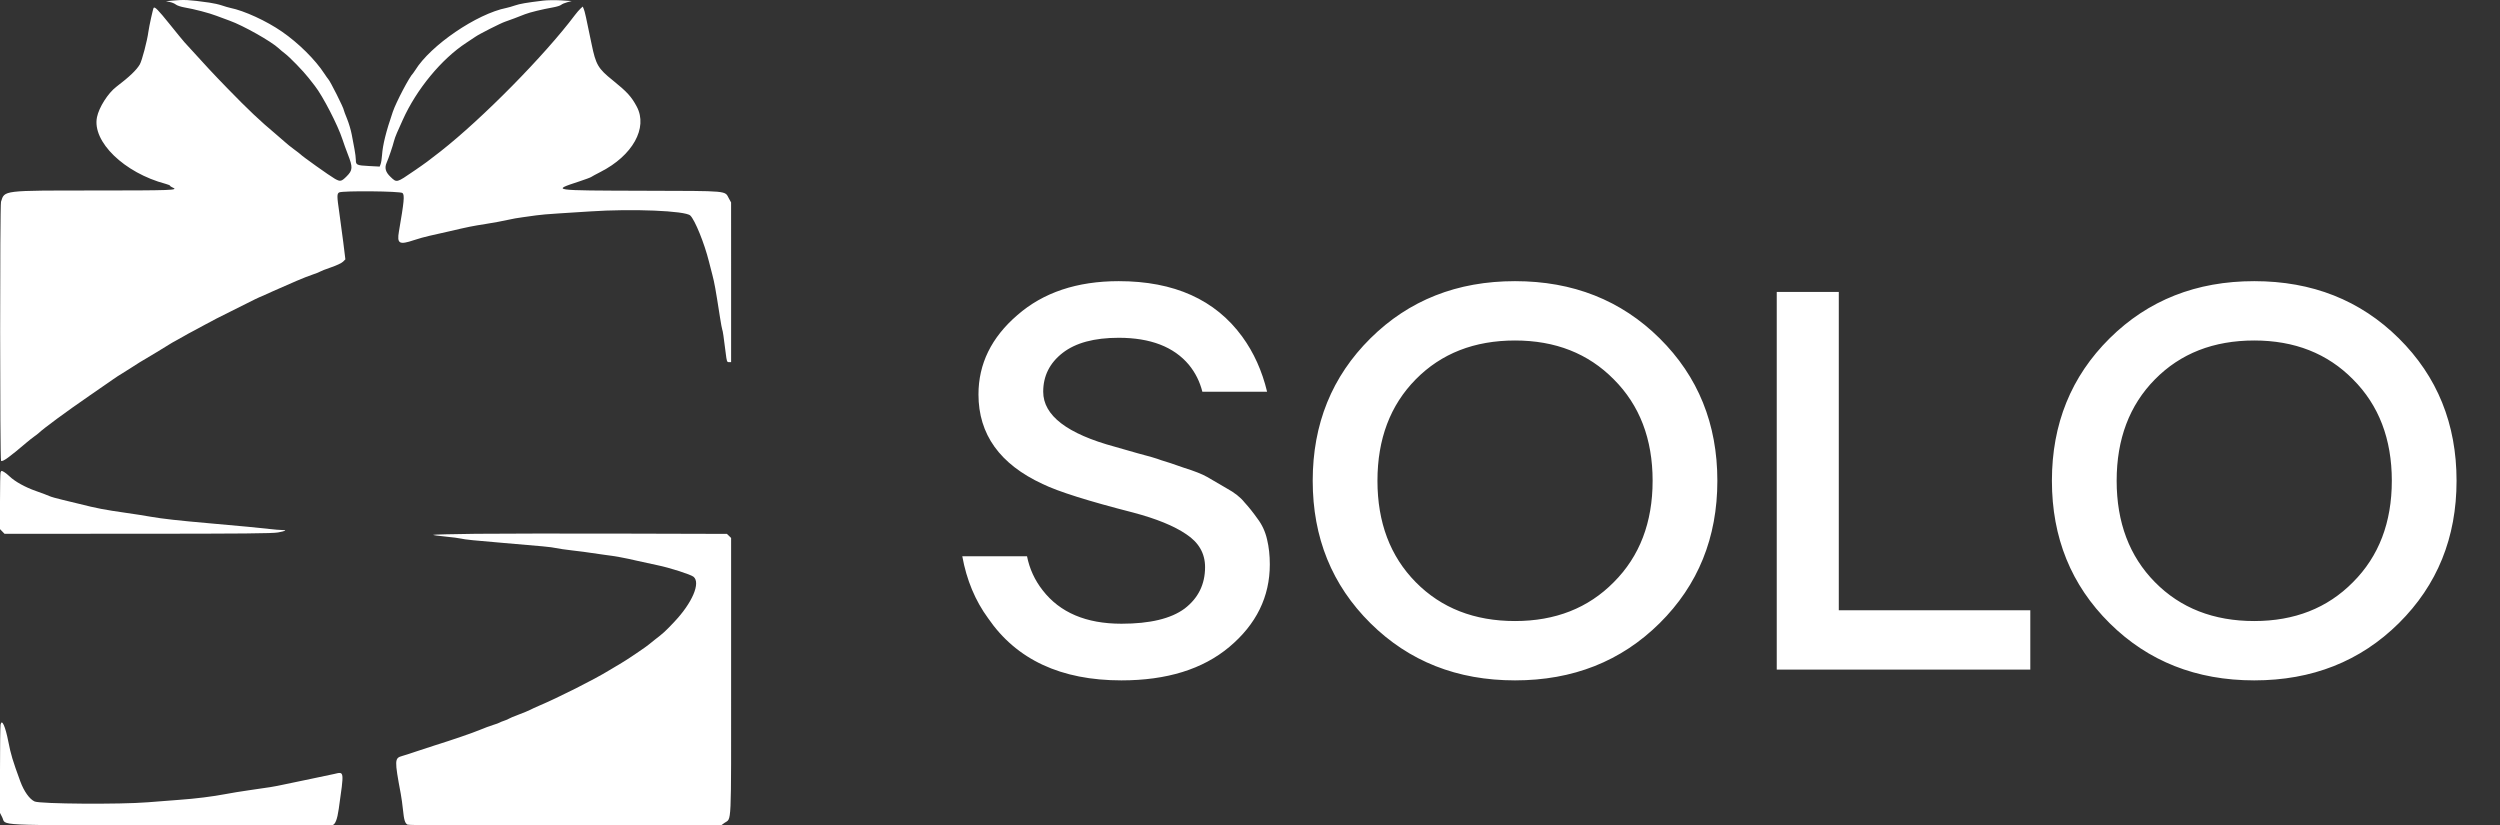
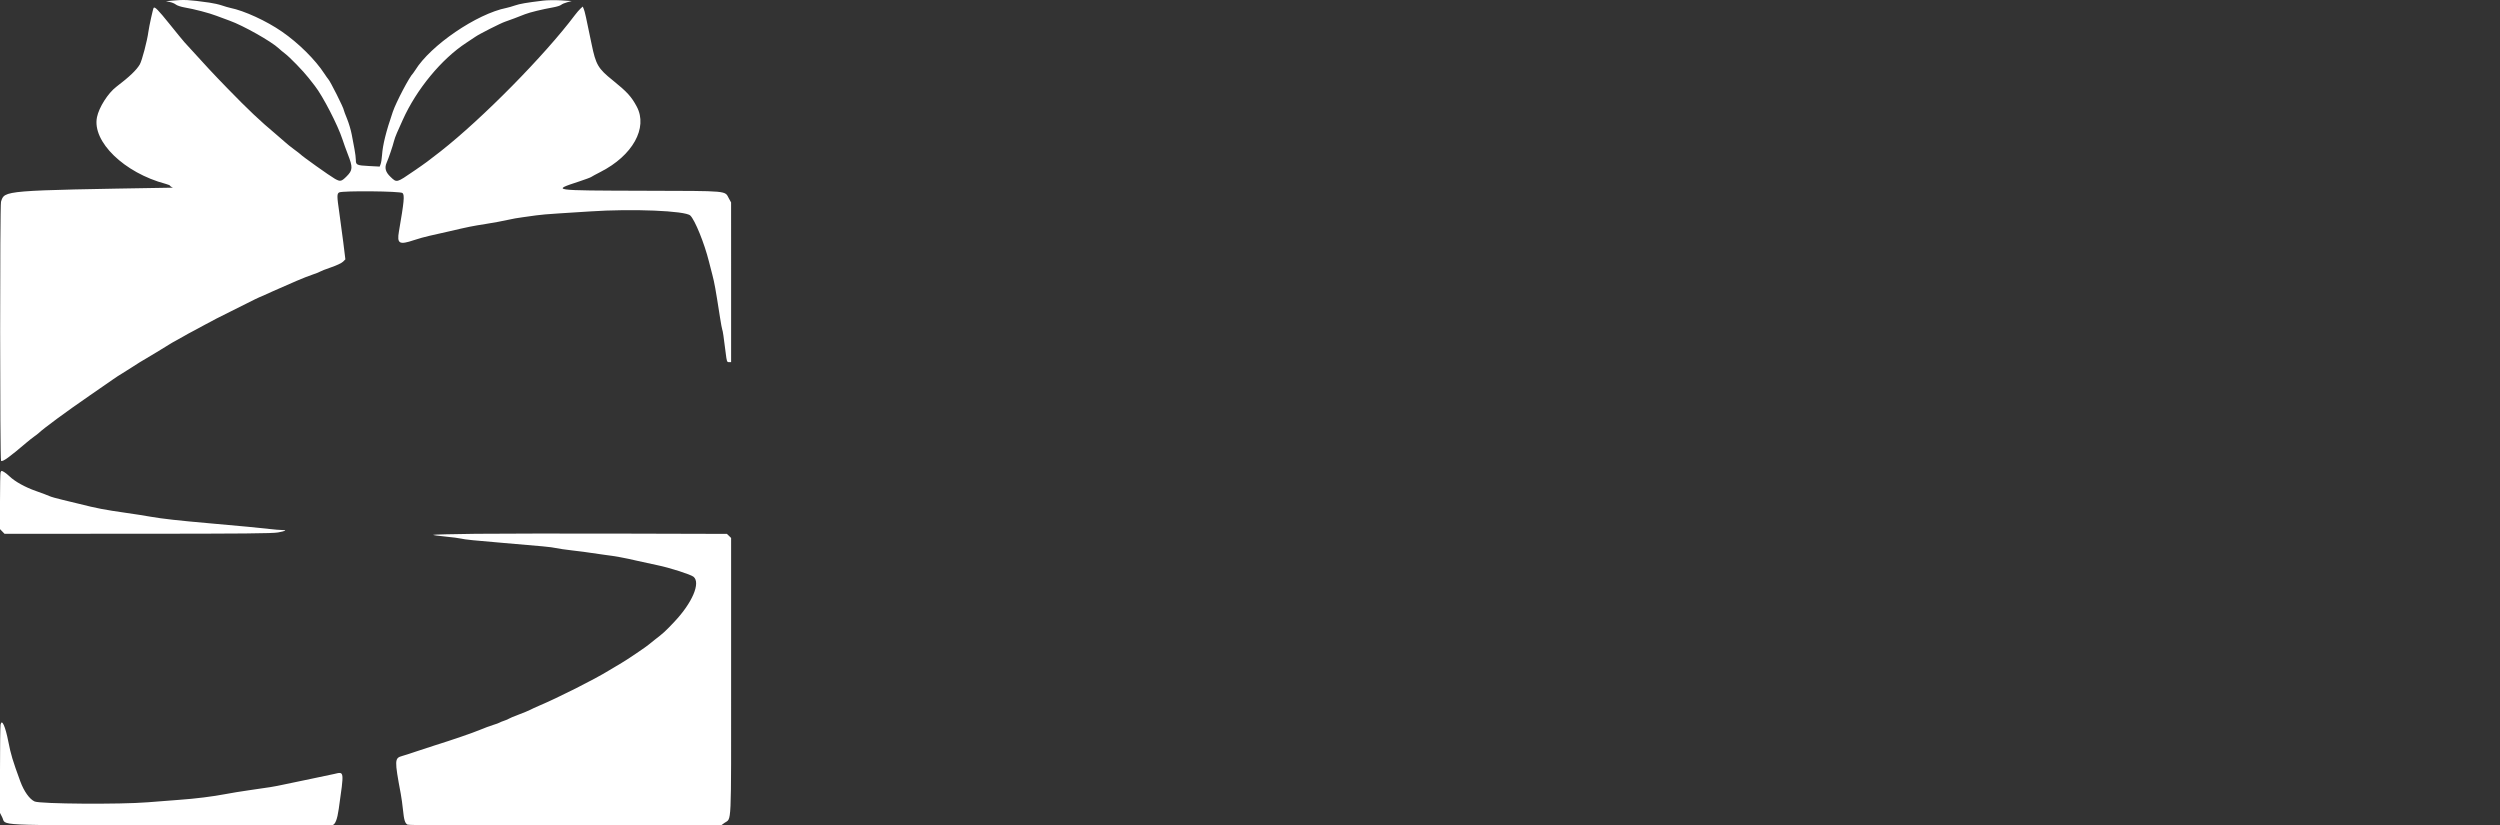
<svg xmlns="http://www.w3.org/2000/svg" width="106" height="35" viewBox="0 0 106 35" fill="none">
  <rect x="0" y="0" width="106" height="35" fill="#333333" stroke="none" />
-   <path d="M40.801 23.587H43.546C43.653 24.121 43.874 24.601 44.209 25.028C44.941 25.974 46.054 26.446 47.549 26.446C48.754 26.446 49.646 26.233 50.225 25.806C50.805 25.364 51.095 24.776 51.095 24.044C51.095 23.465 50.828 23 50.294 22.649C49.776 22.298 49.028 21.993 48.052 21.734C46.146 21.246 44.865 20.842 44.209 20.522C42.394 19.683 41.487 18.417 41.487 16.724C41.487 15.428 42.036 14.307 43.134 13.362C44.232 12.401 45.666 11.921 47.435 11.921C49.783 11.921 51.529 12.706 52.673 14.277C53.161 14.948 53.512 15.725 53.725 16.61H50.98C50.873 16.183 50.683 15.802 50.408 15.466C49.768 14.704 48.777 14.322 47.435 14.322C46.398 14.322 45.605 14.536 45.056 14.963C44.507 15.39 44.232 15.939 44.232 16.61C44.232 17.616 45.246 18.394 47.274 18.943C47.442 18.989 47.762 19.081 48.235 19.218C48.708 19.34 49.044 19.439 49.242 19.515C49.455 19.576 49.776 19.683 50.203 19.835C50.645 19.973 50.973 20.102 51.186 20.224C51.4 20.346 51.674 20.506 52.01 20.705C52.345 20.888 52.597 21.086 52.765 21.299C52.948 21.498 53.131 21.727 53.314 21.986C53.512 22.245 53.649 22.542 53.725 22.878C53.802 23.198 53.84 23.549 53.84 23.93C53.84 25.303 53.268 26.469 52.124 27.43C50.995 28.376 49.471 28.848 47.549 28.848C44.987 28.848 43.103 27.971 41.899 26.218C41.35 25.47 40.984 24.593 40.801 23.587ZM58.107 26.424C56.475 24.807 55.659 22.794 55.659 20.384C55.659 17.975 56.475 15.962 58.107 14.345C59.739 12.729 61.782 11.921 64.237 11.921C66.693 11.921 68.736 12.729 70.368 14.345C72 15.962 72.816 17.975 72.816 20.384C72.816 22.794 72 24.807 70.368 26.424C68.736 28.04 66.693 28.848 64.237 28.848C61.782 28.848 59.739 28.04 58.107 26.424ZM60.028 16.084C58.946 17.182 58.404 18.615 58.404 20.384C58.404 22.154 58.946 23.587 60.028 24.685C61.111 25.783 62.514 26.332 64.237 26.332C65.945 26.332 67.341 25.783 68.424 24.685C69.522 23.587 70.071 22.154 70.071 20.384C70.071 18.615 69.522 17.182 68.424 16.084C67.341 14.986 65.945 14.437 64.237 14.437C62.514 14.437 61.111 14.986 60.028 16.084ZM75.334 28.391V12.378H77.965V25.875H86.085V28.391H75.334ZM89.449 26.424C87.817 24.807 87.001 22.794 87.001 20.384C87.001 17.975 87.817 15.962 89.449 14.345C91.081 12.729 93.124 11.921 95.58 11.921C98.035 11.921 100.078 12.729 101.71 14.345C103.342 15.962 104.158 17.975 104.158 20.384C104.158 22.794 103.342 24.807 101.71 26.424C100.078 28.04 98.035 28.848 95.58 28.848C93.124 28.848 91.081 28.04 89.449 26.424ZM91.371 16.084C90.288 17.182 89.746 18.615 89.746 20.384C89.746 22.154 90.288 23.587 91.371 24.685C92.453 25.783 93.856 26.332 95.58 26.332C97.288 26.332 98.683 25.783 99.766 24.685C100.864 23.587 101.413 22.154 101.413 20.384C101.413 18.615 100.864 17.182 99.766 16.084C98.683 14.986 97.288 14.437 95.58 14.437C93.856 14.437 92.453 14.986 91.371 16.084Z" fill="white" />
-   <path fill-rule="evenodd" clip-rule="evenodd" d="M7.289 0.028L7.035 0.052L7.2 0.085C7.291 0.103 7.407 0.152 7.458 0.194C7.509 0.235 7.673 0.289 7.822 0.315C8.227 0.383 8.879 0.554 9.169 0.667C9.31 0.722 9.566 0.817 9.739 0.878C10.307 1.081 11.503 1.755 11.816 2.048C11.88 2.109 11.997 2.206 12.075 2.265C12.288 2.425 12.855 3.009 13.087 3.306C13.199 3.451 13.319 3.603 13.352 3.645C13.686 4.072 14.322 5.302 14.518 5.903C14.57 6.065 14.675 6.353 14.749 6.544C14.965 7.094 14.958 7.218 14.696 7.478C14.475 7.699 14.428 7.708 14.201 7.582C13.991 7.464 12.796 6.614 12.737 6.54C12.726 6.527 12.603 6.431 12.462 6.328C12.322 6.225 12.164 6.098 12.11 6.046C12.056 5.994 11.862 5.826 11.679 5.673C11.03 5.13 10.53 4.658 9.646 3.749C9.06 3.147 8.73 2.794 7.823 1.793C7.761 1.724 7.474 1.375 7.186 1.015C6.708 0.421 6.567 0.277 6.516 0.331C6.489 0.358 6.323 1.113 6.292 1.345C6.242 1.729 6.018 2.581 5.926 2.734C5.782 2.976 5.492 3.253 4.931 3.681C4.579 3.95 4.198 4.549 4.112 4.969C3.9 6.004 5.267 7.33 7.025 7.796C7.127 7.823 7.211 7.859 7.211 7.875C7.211 7.892 7.265 7.929 7.331 7.957C7.583 8.065 7.27 8.076 3.997 8.077C0.093 8.078 0.195 8.065 0.043 8.555C-0.007 8.715 -0.005 19.488 0.045 19.539C0.102 19.598 0.399 19.385 1.133 18.758C1.228 18.677 1.369 18.566 1.446 18.511C1.524 18.457 1.607 18.393 1.631 18.37C1.844 18.165 2.814 17.451 3.782 16.785C4.213 16.489 4.662 16.178 4.78 16.094C4.898 16.01 5.083 15.889 5.192 15.826C5.3 15.762 5.477 15.65 5.585 15.578C5.692 15.505 5.842 15.409 5.918 15.365C6.373 15.097 7.018 14.709 7.152 14.62C7.239 14.564 7.38 14.482 7.466 14.438C7.552 14.394 7.693 14.315 7.779 14.263C7.865 14.21 8.086 14.09 8.269 13.995C8.452 13.9 8.646 13.795 8.7 13.762C8.799 13.7 9.505 13.337 9.758 13.217C9.834 13.181 10.137 13.029 10.434 12.879C10.73 12.729 10.98 12.606 10.991 12.606C11.001 12.606 11.103 12.562 11.217 12.509C11.412 12.417 11.563 12.351 12.58 11.907C12.806 11.809 13.115 11.687 13.266 11.638C13.417 11.588 13.559 11.531 13.581 11.512C13.604 11.493 13.807 11.414 14.032 11.337C14.272 11.255 14.484 11.155 14.543 11.097L14.644 10.997L14.555 10.275C14.505 9.878 14.429 9.307 14.385 9.007C14.284 8.317 14.283 8.213 14.38 8.159C14.522 8.081 16.99 8.104 17.068 8.185C17.159 8.278 17.135 8.534 16.914 9.818C16.826 10.332 16.929 10.391 17.544 10.184C17.741 10.118 18.041 10.034 18.21 9.998C18.379 9.962 18.755 9.877 19.046 9.809C19.875 9.615 20.009 9.588 20.614 9.493C20.927 9.444 21.332 9.369 21.515 9.326C21.699 9.283 21.99 9.231 22.162 9.211C22.334 9.191 22.59 9.155 22.73 9.132C22.87 9.109 23.302 9.072 23.69 9.049C24.078 9.026 24.678 8.988 25.023 8.964C26.803 8.844 29.053 8.935 29.267 9.137C29.464 9.323 29.87 10.325 30.059 11.089C30.087 11.201 30.152 11.456 30.205 11.656C30.294 11.998 30.337 12.232 30.526 13.445C30.568 13.717 30.612 13.955 30.623 13.974C30.645 14.011 30.686 14.288 30.769 14.961C30.814 15.332 30.823 15.355 30.908 15.355H30.999L30.999 11.969L30.998 8.583L30.91 8.423C30.719 8.075 30.977 8.099 27.276 8.088C23.336 8.076 23.381 8.082 24.553 7.695C24.811 7.61 25.043 7.524 25.067 7.504C25.092 7.485 25.27 7.388 25.462 7.29C26.824 6.597 27.477 5.424 27.001 4.525C26.776 4.1 26.588 3.894 25.983 3.407C25.356 2.904 25.264 2.745 25.084 1.871C24.845 0.707 24.798 0.495 24.754 0.387L24.709 0.278L24.611 0.367C24.558 0.416 24.452 0.538 24.377 0.638C23.098 2.343 20.448 5.031 18.678 6.42C18.184 6.808 18.031 6.921 17.557 7.245C16.807 7.759 16.827 7.754 16.56 7.501C16.347 7.3 16.297 7.12 16.393 6.9C16.482 6.697 16.658 6.179 16.7 5.999C16.721 5.912 16.779 5.749 16.83 5.635C16.881 5.522 16.993 5.271 17.079 5.079C17.659 3.787 18.724 2.497 19.773 1.814C19.923 1.716 20.095 1.602 20.154 1.56C20.318 1.444 21.239 0.978 21.417 0.92C21.504 0.892 21.68 0.828 21.809 0.778C21.939 0.727 22.141 0.649 22.26 0.603C22.483 0.518 22.98 0.397 23.455 0.312C23.606 0.285 23.759 0.237 23.795 0.204C23.831 0.172 23.946 0.123 24.05 0.095L24.239 0.044L23.788 0.016C23.541 0.001 23.197 0.006 23.024 0.027C22.311 0.114 22.042 0.16 21.833 0.232C21.712 0.274 21.552 0.32 21.476 0.335C20.213 0.586 18.254 1.923 17.605 2.977C17.569 3.036 17.529 3.093 17.517 3.104C17.37 3.237 16.8 4.319 16.655 4.741C16.366 5.584 16.228 6.141 16.198 6.581C16.189 6.726 16.162 6.893 16.14 6.953L16.099 7.063L15.643 7.039C15.126 7.012 15.088 6.994 15.088 6.783C15.088 6.699 15.063 6.496 15.032 6.333C15.001 6.169 14.947 5.885 14.913 5.702C14.879 5.519 14.79 5.219 14.715 5.036C14.64 4.853 14.579 4.69 14.579 4.673C14.579 4.587 13.985 3.406 13.911 3.346C13.898 3.335 13.826 3.234 13.752 3.121C13.368 2.531 12.656 1.825 11.953 1.34C11.297 0.886 10.354 0.453 9.758 0.333C9.683 0.317 9.524 0.271 9.406 0.23C9.287 0.189 9.049 0.135 8.877 0.111C7.988 -0.013 7.82 -0.021 7.289 0.028ZM0.024 20.029C0.011 20.064 0 20.62 0 21.264V22.435L0.096 22.534L0.192 22.633L5.847 22.631C10.311 22.63 11.562 22.618 11.787 22.576C12.123 22.515 12.191 22.472 11.952 22.472C11.859 22.472 11.631 22.453 11.446 22.431C11.063 22.385 10.174 22.301 8.896 22.189C7.561 22.072 6.885 21.996 6.388 21.909C6.14 21.865 5.673 21.791 5.349 21.746C4.439 21.617 4.097 21.551 3.37 21.367C3.23 21.331 2.913 21.254 2.665 21.196C2.417 21.138 2.161 21.066 2.097 21.035C2.032 21.004 1.776 20.907 1.528 20.82C1.061 20.657 0.629 20.416 0.392 20.187C0.27 20.07 0.116 19.965 0.066 19.965C0.056 19.965 0.037 19.994 0.024 20.029ZM20.176 22.633C19.192 22.645 18.377 22.664 18.364 22.677C18.352 22.689 18.584 22.722 18.88 22.75C19.177 22.779 19.478 22.817 19.551 22.837C19.692 22.875 20.149 22.921 21.339 23.02C23 23.158 23.385 23.195 23.559 23.236C23.659 23.26 23.985 23.307 24.284 23.341C24.583 23.375 24.924 23.419 25.043 23.44C25.161 23.461 25.426 23.499 25.63 23.524C26.078 23.578 26.489 23.654 27.041 23.783C27.267 23.836 27.647 23.919 27.884 23.967C28.401 24.073 29.29 24.359 29.407 24.456C29.713 24.712 29.355 25.554 28.6 26.356C28.21 26.77 28.13 26.843 27.766 27.122C27.637 27.222 27.522 27.314 27.511 27.327C27.471 27.376 26.542 28.005 26.354 28.109C26.247 28.169 26.001 28.316 25.807 28.435C25.206 28.805 23.671 29.579 22.848 29.927C22.708 29.987 22.54 30.064 22.476 30.099C22.411 30.134 22.192 30.224 21.989 30.3C21.786 30.376 21.601 30.454 21.577 30.473C21.554 30.492 21.464 30.53 21.378 30.558C21.292 30.586 21.204 30.622 21.182 30.638C21.161 30.654 21.037 30.699 20.908 30.738C20.779 30.778 20.532 30.869 20.359 30.942C20.044 31.074 19.184 31.37 18.419 31.609C18.193 31.679 17.831 31.798 17.616 31.872C17.4 31.946 17.149 32.027 17.057 32.052C16.726 32.143 16.723 32.216 16.993 33.661C17.023 33.822 17.065 34.125 17.086 34.334C17.131 34.774 17.17 34.904 17.279 34.964C17.334 34.994 19.322 35.004 23.973 34.996L30.588 34.986L30.712 34.894C31.027 34.662 30.999 35.27 30.999 28.67V22.809L30.911 22.723L30.822 22.637L26.394 22.625C23.959 22.619 21.161 22.622 20.176 22.633ZM0.024 30.725C0.011 30.795 0 31.665 0 32.66V34.468L0.09 34.644C0.284 35.022 -0.472 34.984 7.231 34.997C10.96 35.003 14.047 34.999 14.092 34.988C14.216 34.957 14.299 34.745 14.363 34.298C14.596 32.658 14.603 32.714 14.171 32.816C14.061 32.842 13.619 32.935 13.188 33.023C12.756 33.111 12.235 33.22 12.029 33.265C11.627 33.352 11.427 33.385 10.542 33.509C10.23 33.553 9.789 33.625 9.562 33.669C9.034 33.771 8.274 33.866 7.599 33.913C7.306 33.934 6.703 33.981 6.259 34.017C5.1 34.112 1.707 34.088 1.469 33.983C1.254 33.888 1.016 33.553 0.859 33.126C0.537 32.248 0.459 31.988 0.354 31.448C0.226 30.792 0.076 30.461 0.024 30.725Z" fill="white" />
+   <path fill-rule="evenodd" clip-rule="evenodd" d="M7.289 0.028L7.035 0.052L7.2 0.085C7.291 0.103 7.407 0.152 7.458 0.194C7.509 0.235 7.673 0.289 7.822 0.315C8.227 0.383 8.879 0.554 9.169 0.667C9.31 0.722 9.566 0.817 9.739 0.878C10.307 1.081 11.503 1.755 11.816 2.048C11.88 2.109 11.997 2.206 12.075 2.265C12.288 2.425 12.855 3.009 13.087 3.306C13.199 3.451 13.319 3.603 13.352 3.645C13.686 4.072 14.322 5.302 14.518 5.903C14.57 6.065 14.675 6.353 14.749 6.544C14.965 7.094 14.958 7.218 14.696 7.478C14.475 7.699 14.428 7.708 14.201 7.582C13.991 7.464 12.796 6.614 12.737 6.54C12.726 6.527 12.603 6.431 12.462 6.328C12.322 6.225 12.164 6.098 12.11 6.046C12.056 5.994 11.862 5.826 11.679 5.673C11.03 5.13 10.53 4.658 9.646 3.749C9.06 3.147 8.73 2.794 7.823 1.793C7.761 1.724 7.474 1.375 7.186 1.015C6.708 0.421 6.567 0.277 6.516 0.331C6.489 0.358 6.323 1.113 6.292 1.345C6.242 1.729 6.018 2.581 5.926 2.734C5.782 2.976 5.492 3.253 4.931 3.681C4.579 3.95 4.198 4.549 4.112 4.969C3.9 6.004 5.267 7.33 7.025 7.796C7.127 7.823 7.211 7.859 7.211 7.875C7.211 7.892 7.265 7.929 7.331 7.957C0.093 8.078 0.195 8.065 0.043 8.555C-0.007 8.715 -0.005 19.488 0.045 19.539C0.102 19.598 0.399 19.385 1.133 18.758C1.228 18.677 1.369 18.566 1.446 18.511C1.524 18.457 1.607 18.393 1.631 18.37C1.844 18.165 2.814 17.451 3.782 16.785C4.213 16.489 4.662 16.178 4.78 16.094C4.898 16.01 5.083 15.889 5.192 15.826C5.3 15.762 5.477 15.65 5.585 15.578C5.692 15.505 5.842 15.409 5.918 15.365C6.373 15.097 7.018 14.709 7.152 14.62C7.239 14.564 7.38 14.482 7.466 14.438C7.552 14.394 7.693 14.315 7.779 14.263C7.865 14.21 8.086 14.09 8.269 13.995C8.452 13.9 8.646 13.795 8.7 13.762C8.799 13.7 9.505 13.337 9.758 13.217C9.834 13.181 10.137 13.029 10.434 12.879C10.73 12.729 10.98 12.606 10.991 12.606C11.001 12.606 11.103 12.562 11.217 12.509C11.412 12.417 11.563 12.351 12.58 11.907C12.806 11.809 13.115 11.687 13.266 11.638C13.417 11.588 13.559 11.531 13.581 11.512C13.604 11.493 13.807 11.414 14.032 11.337C14.272 11.255 14.484 11.155 14.543 11.097L14.644 10.997L14.555 10.275C14.505 9.878 14.429 9.307 14.385 9.007C14.284 8.317 14.283 8.213 14.38 8.159C14.522 8.081 16.99 8.104 17.068 8.185C17.159 8.278 17.135 8.534 16.914 9.818C16.826 10.332 16.929 10.391 17.544 10.184C17.741 10.118 18.041 10.034 18.21 9.998C18.379 9.962 18.755 9.877 19.046 9.809C19.875 9.615 20.009 9.588 20.614 9.493C20.927 9.444 21.332 9.369 21.515 9.326C21.699 9.283 21.99 9.231 22.162 9.211C22.334 9.191 22.59 9.155 22.73 9.132C22.87 9.109 23.302 9.072 23.69 9.049C24.078 9.026 24.678 8.988 25.023 8.964C26.803 8.844 29.053 8.935 29.267 9.137C29.464 9.323 29.87 10.325 30.059 11.089C30.087 11.201 30.152 11.456 30.205 11.656C30.294 11.998 30.337 12.232 30.526 13.445C30.568 13.717 30.612 13.955 30.623 13.974C30.645 14.011 30.686 14.288 30.769 14.961C30.814 15.332 30.823 15.355 30.908 15.355H30.999L30.999 11.969L30.998 8.583L30.91 8.423C30.719 8.075 30.977 8.099 27.276 8.088C23.336 8.076 23.381 8.082 24.553 7.695C24.811 7.61 25.043 7.524 25.067 7.504C25.092 7.485 25.27 7.388 25.462 7.29C26.824 6.597 27.477 5.424 27.001 4.525C26.776 4.1 26.588 3.894 25.983 3.407C25.356 2.904 25.264 2.745 25.084 1.871C24.845 0.707 24.798 0.495 24.754 0.387L24.709 0.278L24.611 0.367C24.558 0.416 24.452 0.538 24.377 0.638C23.098 2.343 20.448 5.031 18.678 6.42C18.184 6.808 18.031 6.921 17.557 7.245C16.807 7.759 16.827 7.754 16.56 7.501C16.347 7.3 16.297 7.12 16.393 6.9C16.482 6.697 16.658 6.179 16.7 5.999C16.721 5.912 16.779 5.749 16.83 5.635C16.881 5.522 16.993 5.271 17.079 5.079C17.659 3.787 18.724 2.497 19.773 1.814C19.923 1.716 20.095 1.602 20.154 1.56C20.318 1.444 21.239 0.978 21.417 0.92C21.504 0.892 21.68 0.828 21.809 0.778C21.939 0.727 22.141 0.649 22.26 0.603C22.483 0.518 22.98 0.397 23.455 0.312C23.606 0.285 23.759 0.237 23.795 0.204C23.831 0.172 23.946 0.123 24.05 0.095L24.239 0.044L23.788 0.016C23.541 0.001 23.197 0.006 23.024 0.027C22.311 0.114 22.042 0.16 21.833 0.232C21.712 0.274 21.552 0.32 21.476 0.335C20.213 0.586 18.254 1.923 17.605 2.977C17.569 3.036 17.529 3.093 17.517 3.104C17.37 3.237 16.8 4.319 16.655 4.741C16.366 5.584 16.228 6.141 16.198 6.581C16.189 6.726 16.162 6.893 16.14 6.953L16.099 7.063L15.643 7.039C15.126 7.012 15.088 6.994 15.088 6.783C15.088 6.699 15.063 6.496 15.032 6.333C15.001 6.169 14.947 5.885 14.913 5.702C14.879 5.519 14.79 5.219 14.715 5.036C14.64 4.853 14.579 4.69 14.579 4.673C14.579 4.587 13.985 3.406 13.911 3.346C13.898 3.335 13.826 3.234 13.752 3.121C13.368 2.531 12.656 1.825 11.953 1.34C11.297 0.886 10.354 0.453 9.758 0.333C9.683 0.317 9.524 0.271 9.406 0.23C9.287 0.189 9.049 0.135 8.877 0.111C7.988 -0.013 7.82 -0.021 7.289 0.028ZM0.024 20.029C0.011 20.064 0 20.62 0 21.264V22.435L0.096 22.534L0.192 22.633L5.847 22.631C10.311 22.63 11.562 22.618 11.787 22.576C12.123 22.515 12.191 22.472 11.952 22.472C11.859 22.472 11.631 22.453 11.446 22.431C11.063 22.385 10.174 22.301 8.896 22.189C7.561 22.072 6.885 21.996 6.388 21.909C6.14 21.865 5.673 21.791 5.349 21.746C4.439 21.617 4.097 21.551 3.37 21.367C3.23 21.331 2.913 21.254 2.665 21.196C2.417 21.138 2.161 21.066 2.097 21.035C2.032 21.004 1.776 20.907 1.528 20.82C1.061 20.657 0.629 20.416 0.392 20.187C0.27 20.07 0.116 19.965 0.066 19.965C0.056 19.965 0.037 19.994 0.024 20.029ZM20.176 22.633C19.192 22.645 18.377 22.664 18.364 22.677C18.352 22.689 18.584 22.722 18.88 22.75C19.177 22.779 19.478 22.817 19.551 22.837C19.692 22.875 20.149 22.921 21.339 23.02C23 23.158 23.385 23.195 23.559 23.236C23.659 23.26 23.985 23.307 24.284 23.341C24.583 23.375 24.924 23.419 25.043 23.44C25.161 23.461 25.426 23.499 25.63 23.524C26.078 23.578 26.489 23.654 27.041 23.783C27.267 23.836 27.647 23.919 27.884 23.967C28.401 24.073 29.29 24.359 29.407 24.456C29.713 24.712 29.355 25.554 28.6 26.356C28.21 26.77 28.13 26.843 27.766 27.122C27.637 27.222 27.522 27.314 27.511 27.327C27.471 27.376 26.542 28.005 26.354 28.109C26.247 28.169 26.001 28.316 25.807 28.435C25.206 28.805 23.671 29.579 22.848 29.927C22.708 29.987 22.54 30.064 22.476 30.099C22.411 30.134 22.192 30.224 21.989 30.3C21.786 30.376 21.601 30.454 21.577 30.473C21.554 30.492 21.464 30.53 21.378 30.558C21.292 30.586 21.204 30.622 21.182 30.638C21.161 30.654 21.037 30.699 20.908 30.738C20.779 30.778 20.532 30.869 20.359 30.942C20.044 31.074 19.184 31.37 18.419 31.609C18.193 31.679 17.831 31.798 17.616 31.872C17.4 31.946 17.149 32.027 17.057 32.052C16.726 32.143 16.723 32.216 16.993 33.661C17.023 33.822 17.065 34.125 17.086 34.334C17.131 34.774 17.17 34.904 17.279 34.964C17.334 34.994 19.322 35.004 23.973 34.996L30.588 34.986L30.712 34.894C31.027 34.662 30.999 35.27 30.999 28.67V22.809L30.911 22.723L30.822 22.637L26.394 22.625C23.959 22.619 21.161 22.622 20.176 22.633ZM0.024 30.725C0.011 30.795 0 31.665 0 32.66V34.468L0.09 34.644C0.284 35.022 -0.472 34.984 7.231 34.997C10.96 35.003 14.047 34.999 14.092 34.988C14.216 34.957 14.299 34.745 14.363 34.298C14.596 32.658 14.603 32.714 14.171 32.816C14.061 32.842 13.619 32.935 13.188 33.023C12.756 33.111 12.235 33.22 12.029 33.265C11.627 33.352 11.427 33.385 10.542 33.509C10.23 33.553 9.789 33.625 9.562 33.669C9.034 33.771 8.274 33.866 7.599 33.913C7.306 33.934 6.703 33.981 6.259 34.017C5.1 34.112 1.707 34.088 1.469 33.983C1.254 33.888 1.016 33.553 0.859 33.126C0.537 32.248 0.459 31.988 0.354 31.448C0.226 30.792 0.076 30.461 0.024 30.725Z" fill="white" />
</svg>